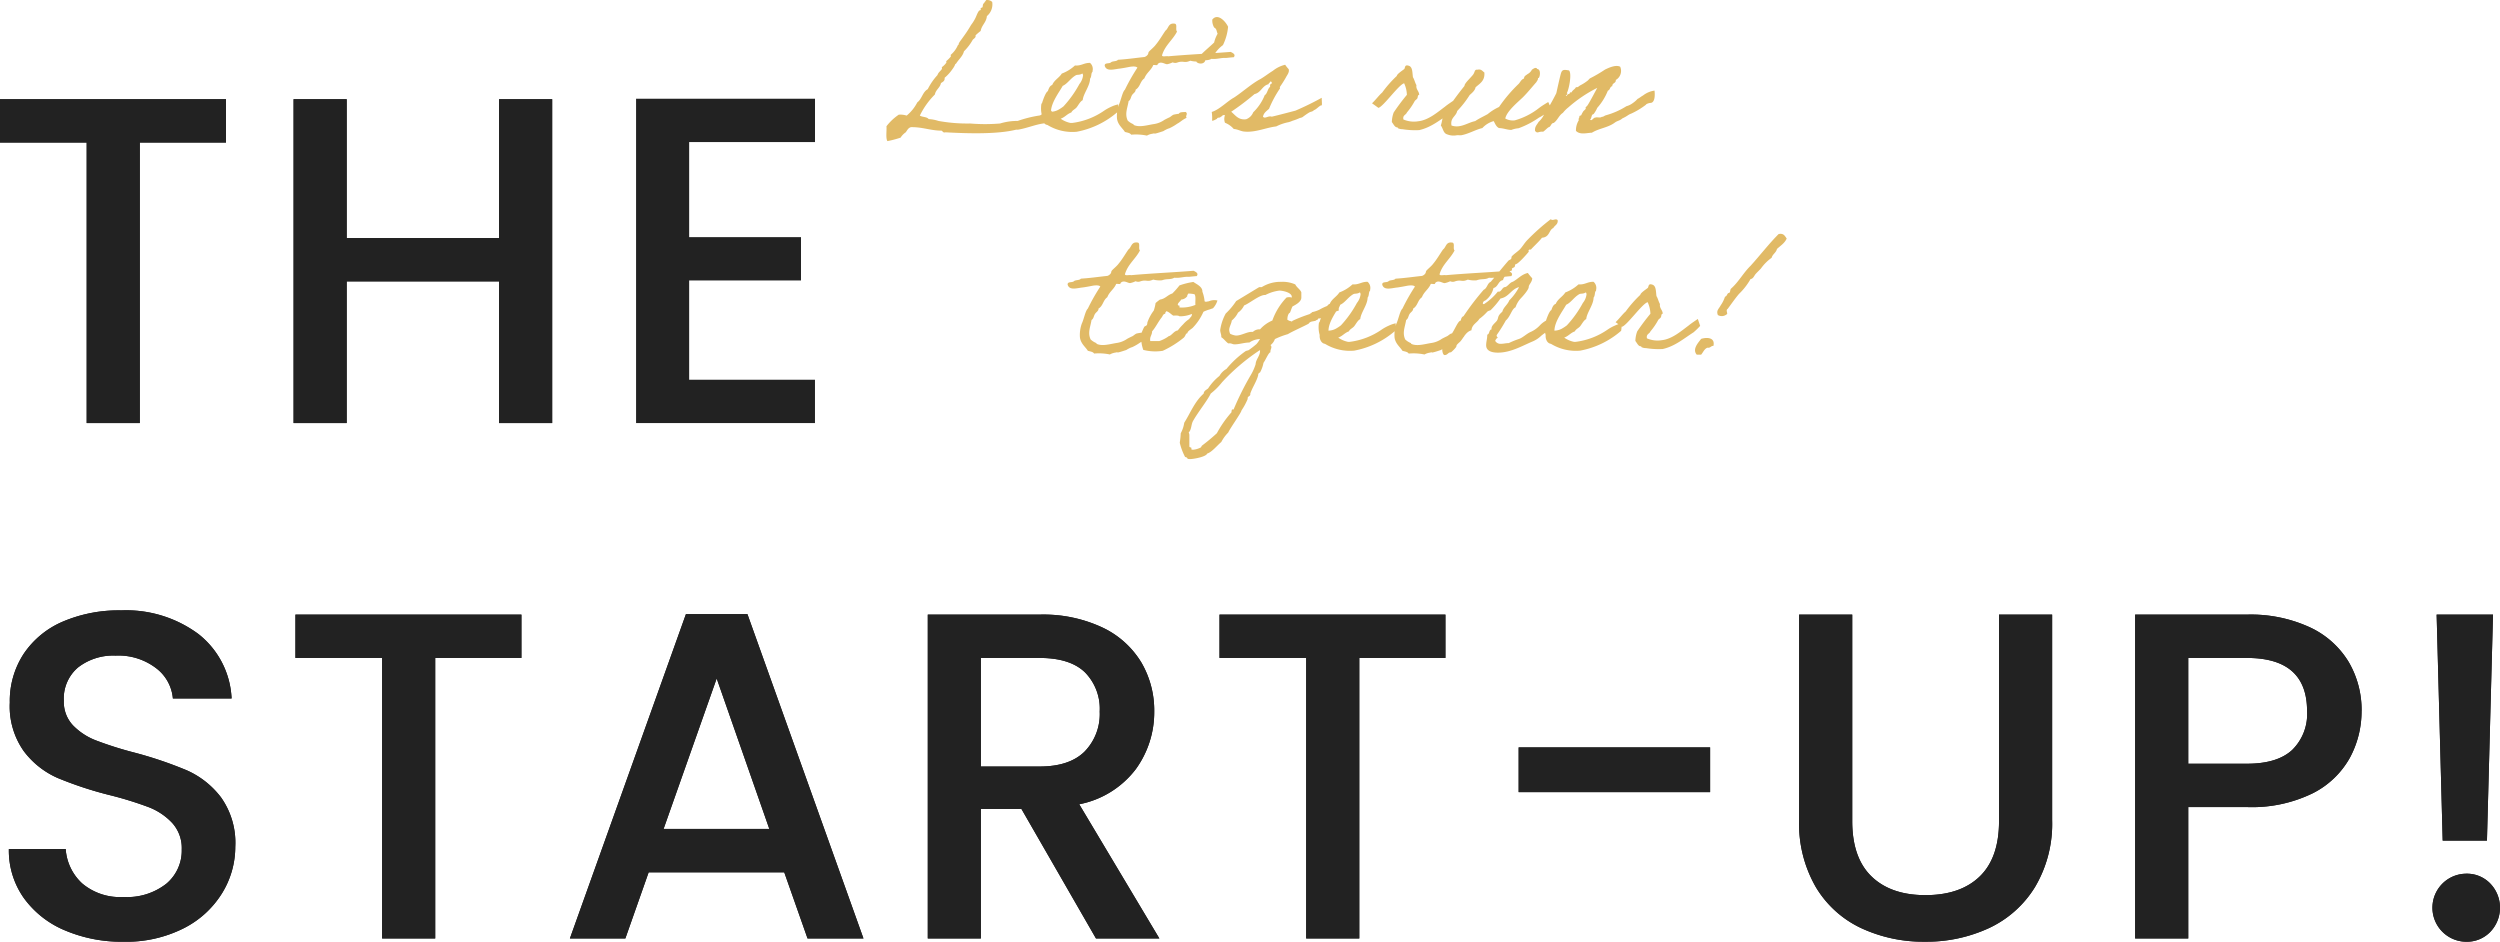
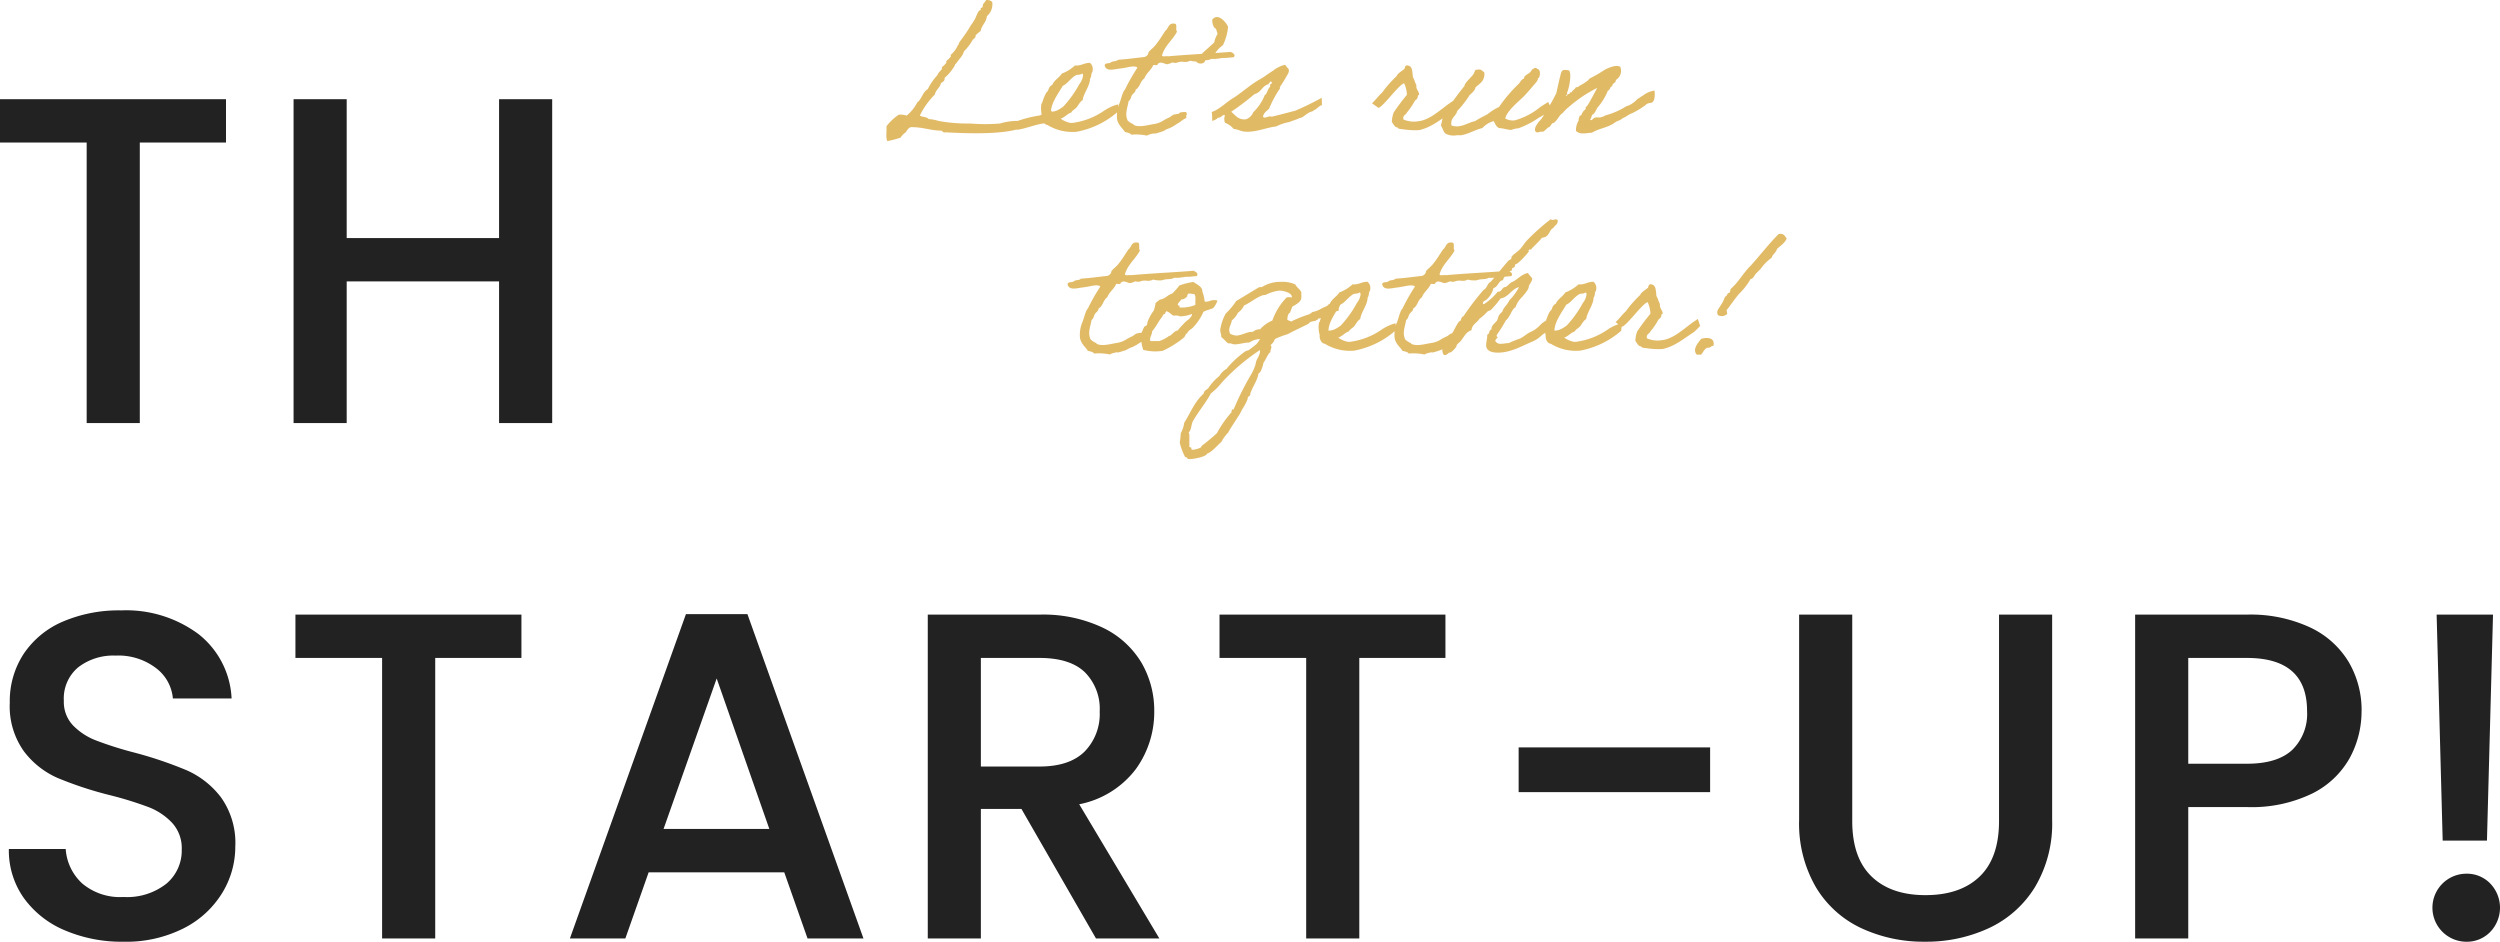
<svg xmlns="http://www.w3.org/2000/svg" width="354.09" height="133.383" viewBox="0 0 354.09 133.383">
  <g id="グループ_8003" data-name="グループ 8003" transform="translate(-172.574 -339.079)">
    <g id="グループ_8004" data-name="グループ 8004">
-       <path id="パス_4028" data-name="パス 4028" d="M34.584-45.87v6.138H22.374V0H14.85V-39.732H2.574V-45.87Zm46.2,0V0H73.26V-20.064H51.678V0H44.154V-45.87h7.524V-26.2H73.26V-45.87Zm19.4,6.072v13.464h15.84V-20.2h-15.84V-6.138h17.82V0H92.664V-45.936h25.344V-39.8ZM20.064,73.462a20.543,20.543,0,0,1-8.316-1.617A13.647,13.647,0,0,1,5.94,67.258a11.649,11.649,0,0,1-2.112-6.93H11.88a7.269,7.269,0,0,0,2.343,4.884,8.306,8.306,0,0,0,5.841,1.914,9,9,0,0,0,6.072-1.881,6.115,6.115,0,0,0,2.178-4.851,5.3,5.3,0,0,0-1.353-3.762,9.05,9.05,0,0,0-3.366-2.244,50.759,50.759,0,0,0-5.577-1.716,52.253,52.253,0,0,1-7.293-2.409,12.052,12.052,0,0,1-4.785-3.8A10.968,10.968,0,0,1,3.96,39.6a12.2,12.2,0,0,1,1.98-6.93,12.648,12.648,0,0,1,5.544-4.554,20.144,20.144,0,0,1,8.25-1.584,17.192,17.192,0,0,1,10.923,3.333,12.3,12.3,0,0,1,4.719,9.141H27.06a6.025,6.025,0,0,0-2.376-4.29,8.783,8.783,0,0,0-5.742-1.782,8.147,8.147,0,0,0-5.28,1.65,5.749,5.749,0,0,0-2.046,4.752A4.823,4.823,0,0,0,12.9,42.805,9.088,9.088,0,0,0,16.17,44.95a50.717,50.717,0,0,0,5.412,1.716,56.5,56.5,0,0,1,7.425,2.508,12.359,12.359,0,0,1,4.884,3.861A11.1,11.1,0,0,1,35.9,60a12.52,12.52,0,0,1-1.881,6.6,13.569,13.569,0,0,1-5.478,4.983A18.063,18.063,0,0,1,20.064,73.462ZM76.428,27.13v6.138H64.218V73H56.694V33.268H44.418V27.13Zm37.224,36.5H94.446L91.146,73H83.292L99.726,27.064h8.712L124.872,73h-7.92ZM111.54,57.49l-7.458-21.318L96.558,57.49ZM157.806,73l-10.56-18.348H141.5V73H133.98V27.13h15.84a19.7,19.7,0,0,1,8.943,1.848,12.819,12.819,0,0,1,5.478,4.95,13.467,13.467,0,0,1,1.815,6.93,13.733,13.733,0,0,1-2.607,8.151,13.231,13.231,0,0,1-8.019,4.983L166.782,73ZM141.5,48.646h8.316q4.224,0,6.369-2.112a7.6,7.6,0,0,0,2.145-5.676,7.337,7.337,0,0,0-2.112-5.577q-2.112-2.013-6.4-2.013H141.5Zm65.8-21.516v6.138H195.1V73h-7.524V33.268H175.3V27.13Zm37.488,18.81v6.336H217.668V45.94Zm20.13-18.81V56.368q0,5.214,2.739,7.854t7.623,2.64q4.95,0,7.689-2.64t2.739-7.854V27.13h7.524V56.236a17.544,17.544,0,0,1-2.442,9.5,15.156,15.156,0,0,1-6.534,5.808,21.077,21.077,0,0,1-9.042,1.914,20.859,20.859,0,0,1-9.009-1.914,14.789,14.789,0,0,1-6.435-5.808,17.921,17.921,0,0,1-2.376-9.5V27.13Zm72.138,13.662a13.85,13.85,0,0,1-1.65,6.6,12.366,12.366,0,0,1-5.28,5.049,19.6,19.6,0,0,1-9.306,1.947H312.51V73h-7.524V27.13h15.84a20,20,0,0,1,8.943,1.815,12.618,12.618,0,0,1,5.478,4.917A13.467,13.467,0,0,1,337.062,40.792ZM320.826,48.25q4.29,0,6.4-1.947a7.121,7.121,0,0,0,2.112-5.511q0-7.524-8.514-7.524H312.51V48.25Zm34.848-21.12-.858,32.01h-6.27l-.858-32.01Zm-3.762,46.332a4.818,4.818,0,1,1,0-9.636,4.583,4.583,0,0,1,3.366,1.386,4.942,4.942,0,0,1,0,6.864A4.583,4.583,0,0,1,351.912,73.462Z" transform="translate(170 399)" fill="#222" />
      <path id="パス_4029" data-name="パス 4029" d="M14.222-18.9c-.026.182-.208.208-.234.39-.26.156-.182.416-.26.624a2.406,2.406,0,0,0-.26.13c-.026.052.052.182,0,.234,0,.052-.208.078-.234.13-.286.39-.39.858-.624,1.248a5.4,5.4,0,0,1-.494.754,18.232,18.232,0,0,1-1.144,1.742c-.182.286-.6.754-.624.988,0,.156-.078.078-.1.13A3.657,3.657,0,0,1,9.23-11.154c-.026.026.052.208,0,.26a4.707,4.707,0,0,1-.624.624c-.026.026.026.182,0,.234a2.824,2.824,0,0,1-.624.624c-.026.026.026.208,0,.26-.182.286-.52.494-.624.858a8.539,8.539,0,0,0-1.378,2c-.728.39-.832,1.4-1.482,1.872A5.915,5.915,0,0,1,2.99-2.548a2.873,2.873,0,0,0-1.118-.13A7.456,7.456,0,0,0,.13-1.04C.182-.364,0,.6.26,1.066A14.1,14.1,0,0,0,2.132.572,2.518,2.518,0,0,1,2.86-.182c.208-.286.364-.65.754-.728,1.56-.026,2.626.442,4.134.494.39-.078.286.364.728.234C11.778,0,15.834.1,18.46-.546a.872.872,0,0,1,.26,0c1.274-.208,2.47-.728,3.614-.884,1.04-.182,1.638-1.638,1.014-1.872-.416,0-.416.338-.884.26-.26.156-.364.468-.754.494a17.341,17.341,0,0,0-2.99.754,8.41,8.41,0,0,0-2.5.364,25.629,25.629,0,0,1-4.238,0,22.687,22.687,0,0,1-4.5-.364,5.2,5.2,0,0,0-1.378-.26c-.234-.338-.884-.26-1.248-.494a10.932,10.932,0,0,1,2.132-2.99c.13-.7.728-.936.858-1.612.26-.182.572-.286.52-.754A6.046,6.046,0,0,0,9.49-9.152a2.718,2.718,0,0,0,.364-.624c.026-.156.078-.052.13-.13.39-.624.962-1.066,1.118-1.742a7.207,7.207,0,0,0,1.248-1.638c.13-.156.494-.312.39-.624a8.366,8.366,0,0,1,.728-.624c.156-.858.806-1.2.884-2.106a2.155,2.155,0,0,0,.754-2A.987.987,0,0,0,14.222-18.9ZM32.942-4.134a4.436,4.436,0,0,0-.988.338,6.231,6.231,0,0,0-.988.546,10.162,10.162,0,0,1-4.524,1.742h-.26a3.708,3.708,0,0,1-1.378-.6c.6-.208.91-.676,1.508-.884.156-.338.52-.442.754-.728s.494-.832.858-1.014c.078-.91,1.04-2.028,1.04-3.042.208-.234.156-.676.26-.858.052-.1.1-.052.1-.26a1.138,1.138,0,0,0-.364-1.118c-.858-.026-1.222.442-2.132.364A5.661,5.661,0,0,1,24.96-8.5c-.364.6-1.066.91-1.352,1.612-.364.13-.494.52-.624.884-.312.13-.728,1.378-.806,1.638,0,.078-.1.13-.1.13a4.005,4.005,0,0,0,.1,1.768c-.052.468.156,1.17.754,1.248a6.75,6.75,0,0,0,4.134.962,12.285,12.285,0,0,0,5.8-2.808A5.277,5.277,0,0,0,32.942-4.134ZM27.846-8.5c.1,0,.1.156.13.234a2.34,2.34,0,0,1-.52,1.248,15.413,15.413,0,0,1-2.262,3.172,5.4,5.4,0,0,1-.754.494,2.283,2.283,0,0,1-1.014.26c.026-1.326,1.2-2.808,1.664-3.666.7-.312,1.118-1.092,1.872-1.508C27.17-8.372,27.508-8.268,27.846-8.5ZM42.51-3.068c-.364.052-.832-.026-.962.26a7.62,7.62,0,0,0-.754.13c-.234.1-.39.286-.6.39-.026,0-.7.338-.728.364a3.444,3.444,0,0,1-1.43.572c-.91.13-2.054.52-2.886.13-.026-.026,0-.1-.1-.13a2.5,2.5,0,0,1-.754-.494c-.442-.962-.026-1.768.13-2.756.312-.182.312-.6.494-.858.156-.26.52-.416.494-.754.676-.416.624-1.17,1.248-1.612.286-.78.962-1.144,1.248-1.872.182-.078.65.13.624-.13.442-.52,1.066.052,1.378,0a3.217,3.217,0,0,0,.754-.26.888.888,0,0,0,.728,0c.858-.26.91.156,1.768-.234a3.6,3.6,0,0,0,1.248.1c.7-.26,1.2-.052,1.742-.364.806.078,1.274-.156,2-.13-.026.026.52-.052,1.17-.1.312-.39-.13-.6-.442-.754-2.886.234-5.954.364-8.84.624-.26-.078-.832.13-.884-.13.416-1.43,1.508-2.158,2.132-3.38-.286-.234.13-1.118-.39-1.118-.858-.1-.806.676-1.248.988-.468.676-.858,1.378-1.378,2-.26.364-.806.78-.988,1.014-.078.1-.052.26-.13.364a.89.89,0,0,1-.494.364c-1.248.13-2.444.312-3.744.39-.182.26-.754.156-.988.364-.234.234-.936,0-.884.494.26.858,1.326.468,2.132.39.572-.078,1.2-.208,1.482-.26.39-.052.832-.078,1.014.13A27.757,27.757,0,0,0,33.9-6.214c-.364.338-.546,1.482-.858,2.132a4.776,4.776,0,0,0-.26,1.976c.13.884.806,1.352,1.118,1.872.338.1.728.13.884.39a7.619,7.619,0,0,1,2.236.13,2.173,2.173,0,0,1,.754-.26c.546-.13.13.052.52-.052.234-.052.7-.208.858-.26.312-.078.338-.182.494-.234A2.468,2.468,0,0,1,40.2-.754a7.081,7.081,0,0,0,1.118-.65c.416-.208.7-.546,1.326-.832C42.406-2.522,42.9-2.756,42.51-3.068ZM45.292-10.4c.624-.052.7-.624,1.248-.754a4.5,4.5,0,0,1,1.248-1.378,7.458,7.458,0,0,0,.728-2.6c-.364-.78-1.482-1.976-2.236-1.014a1.978,1.978,0,0,0,.26,1.118c.39.208.312.494.494.884A4.47,4.47,0,0,0,46.54-12.9c-.676.65-1.456,1.274-2,1.872-.208.234-.546.52-.494.884C44.382-9.8,45.188-9.828,45.292-10.4Zm1.664,8.294c.026-.234.416-.078.494-.26.234-.052.234-.338.624-.234a1.506,1.506,0,0,0,0,1.066,3.192,3.192,0,0,1,1.248.884c.546.026,1.014.338,1.508.364,1.56.156,3.094-.572,4.5-.728a6.6,6.6,0,0,1,1.742-.6c.39-.1.468-.182.754-.26a8.411,8.411,0,0,0,.858-.338,1.15,1.15,0,0,0,.39-.13,9.72,9.72,0,0,1,.936-.65,1.5,1.5,0,0,1,.364-.13c.078,0,.312-.208.39-.234.26-.1.65-.546.936-.65.182.156.078-.52.078-1.066a41.077,41.077,0,0,1-3.718,1.82c-1.092.286-2.262.6-3.354.858-.52-.182-.962.364-1.248,0,.1-.546.52-.806.858-1.118a15.487,15.487,0,0,1,1.534-2.86c.052-.026-.026-.182,0-.234a15.87,15.87,0,0,0,.884-1.4c.156-.312.494-.676.364-1.118A5.182,5.182,0,0,1,56.6-9.75a4.381,4.381,0,0,0-1.742.858c-.6.364-1.144.806-1.768,1.17-1.17.6-2.652,1.924-3.744,2.626-.884.468-2.106,1.742-3.146,2.028a6.231,6.231,0,0,1,.052,1.222C46.254-1.742,46.644-1.924,46.956-2.106Zm4.108.078c-1.092.13-1.482-.546-2.106-1.066a35.423,35.423,0,0,0,3.3-2.5c.936-.208,1.066-1.17,1.976-1.4.026-.156.208-.182.234-.364.208-.052.234.1.26.26-.234.026-.286.208-.26.494-.312.13-.416,1.014-.754,1.144a6.973,6.973,0,0,1-1.638,2.444A1.728,1.728,0,0,1,51.064-2.028ZM79.222-3.8c-.988.728-2.314,1.9-3.77,2.054A3.765,3.765,0,0,1,73.346-2c-.13-.624.364-.624.494-.988a9.1,9.1,0,0,0,1.118-1.638c.078-.1.26-.208.364-.364.078-.13.026-.494.26-.494,0-.52-.494-.78-.39-1.378-.208-.338-.286-.806-.494-1.118-.1-.676-.026-1.482-.624-1.638-.572-.182-.468.312-.6.468-.208.182-1.04.7-1.066.988A16.525,16.525,0,0,0,70.33-5.8c-.338.26-1.04,1.17-1.43,1.508-.026-.026.91.65.91.65.728-.208,2.886-3.3,3.64-3.484a4.217,4.217,0,0,1,.39,1.638,29.732,29.732,0,0,0-1.872,2.5,4.309,4.309,0,0,0-.26,1.352c.234.286.416.754.754.754.13.026.078.1.13.13a1.417,1.417,0,0,0,.624.13,11.076,11.076,0,0,0,2.366.13C77.324-.884,78.6-2,79.95-2.86a10.262,10.262,0,0,0,.936-.91s-.338-1.014-.338-.988S79.612-4.134,79.222-3.8Zm13.364.156a9.9,9.9,0,0,1-3.458,1.768,2.179,2.179,0,0,1-1.352-.26C87.984-3.2,89.648-4.524,90.3-5.174s1.248-1.4,1.872-2.106c.13-.234.234-.312.234-.52.026-.13.078-.052.13-.1.182-.286.286-1.2-.234-1.248-.182-.364-.624.026-.754.1a1.445,1.445,0,0,1-.624.624c-.208.182-.494.26-.494.624-.39.13-.52.494-.754.754A20.637,20.637,0,0,0,86.892-3.77,7.339,7.339,0,0,0,85.28-2.756c-.6.338-1.2.6-1.768.988-1.066.208-2.08,1.066-3.354.624-.208-1.118.65-1.274.806-2.054A13.877,13.877,0,0,0,82.732-5.46c.286-.26.754-.624.832-1.092.6-.546,1.352-.91,1.248-2.106-.286-.182-.416-.52-.988-.39-.39-.052-.364.312-.494.494-.052.312-1.378,1.4-1.326,1.794A47.163,47.163,0,0,0,79.04-2.652c-.182.468-.234,1.04-.39,1.508.312.39.338,1.092.884,1.248a2.393,2.393,0,0,0,1.378.13c.182-.026.416.026.624,0,1.04-.182,2.054-.806,2.99-1.014a3.4,3.4,0,0,1,1.612-.988c.208.39.364.806.754.988.572,0,1.17.26,1.742.26a3.58,3.58,0,0,1,1.014-.234,12.435,12.435,0,0,0,2.938-1.534c.078.026,1.716-1.066,1.716-1.066a8.329,8.329,0,0,0-.442-1.118C93.782-4.42,92.976-3.952,92.586-3.64Zm15.106-.442c.026-.1.442-.26.676-.26.39-.026.676-.52.546-1.742a3.382,3.382,0,0,0-1.638.7c-.182.078-.546.39-.754.468a3.741,3.741,0,0,1-.65.572,2.64,2.64,0,0,1-.936.468A10.8,10.8,0,0,1,102.05-2.6c-.286.078-.286.208-.624.234-.208.182-.624,0-.884.1-.286-.026-.546.6-.754.26.26-.156.13-.7.494-.754a4.168,4.168,0,0,0,.52-.884,8.247,8.247,0,0,0,1.508-2.444c.338-.078.26-.572.624-.624-.026-.494.546-.39.494-.884a1.476,1.476,0,0,0,.624-1.872c-.624-.338-1.69.182-2.132.39a19.789,19.789,0,0,1-2.132,1.248c-.13.078-.26.286-.39.364a6.146,6.146,0,0,1-.988.624c-.234.13-.338.338-.624.26-.13.312-.494.416-.624.754-.338-.1-.182.234-.416.234-.182-.052-.312.494-.39.13h.13c0-.13.182-.182,0-.26.312-.52.754-2.808.312-3.224-.624-.1-.91-.156-1.092.286-.13.312-.6,2.5-.7,2.938a32.03,32.03,0,0,1-1.768,3.094,3.559,3.559,0,0,1-.754.988c-.208.39-.546.624-.494,1.248.338.468.494.052,1.144.13.286-.182.494-.442.754-.624.39-.078.338-.6.754-.624.546-.39.728-1.066,1.3-1.43a4.429,4.429,0,0,1,.78-.78A19.078,19.078,0,0,1,100.8-6.474C100.49-5.9,99.684-4.368,99.424-4a1.232,1.232,0,0,1-.26.26c-.026.026.026.208,0,.234-.1.156-.286.26-.364.39a4.279,4.279,0,0,0-.26.494c-.052.1-.208.052-.234.13-.1.156,0,.26-.13.364-.052.026.026.208,0,.26a2.709,2.709,0,0,0-.39,1.482c.572.6,1.534.286,2.262.26,1.014-.624,2.21-.7,3.172-1.378.468-.364.7-.26,1.144-.65.7-.312.806-.52,1.248-.676A10.76,10.76,0,0,0,107.692-4.082ZM37.258,27.932c-.364.052-.832-.026-.962.26a7.621,7.621,0,0,0-.754.13c-.234.1-.39.286-.6.39-.026,0-.7.338-.728.364a3.444,3.444,0,0,1-1.43.572c-.91.13-2.054.52-2.886.13-.026-.026,0-.1-.1-.13a2.5,2.5,0,0,1-.754-.494c-.442-.962-.026-1.768.13-2.756.312-.182.312-.6.494-.858.156-.26.52-.416.494-.754.676-.416.624-1.17,1.248-1.612.286-.78.962-1.144,1.248-1.872.182-.078.65.13.624-.13.442-.52,1.066.052,1.378,0a3.217,3.217,0,0,0,.754-.26.888.888,0,0,0,.728,0c.858-.26.91.156,1.768-.234a3.6,3.6,0,0,0,1.248.1c.7-.26,1.2-.052,1.742-.364.806.078,1.274-.156,2-.13-.026.026.52-.052,1.17-.1.312-.39-.13-.6-.442-.754-2.886.234-5.954.364-8.84.624-.26-.078-.832.13-.884-.13.416-1.43,1.508-2.158,2.132-3.38-.286-.234.13-1.118-.39-1.118-.858-.1-.806.676-1.248.988-.468.676-.858,1.378-1.378,2-.26.364-.806.78-.988,1.014-.078.1-.052.26-.13.364a.89.89,0,0,1-.494.364c-1.248.13-2.444.312-3.744.39-.182.26-.754.156-.988.364-.234.234-.936,0-.884.494.26.858,1.326.468,2.132.39.572-.078,1.2-.208,1.482-.26.39-.052.832-.078,1.014.13a27.757,27.757,0,0,0-1.768,3.12c-.364.338-.546,1.482-.858,2.132a4.776,4.776,0,0,0-.26,1.976c.13.884.806,1.352,1.118,1.872.338.1.728.13.884.39a7.619,7.619,0,0,1,2.236.13,2.173,2.173,0,0,1,.754-.26c.546-.13.13.052.52-.052.234-.052.7-.208.858-.26.312-.078.338-.182.494-.234a2.468,2.468,0,0,1,.546-.234,7.081,7.081,0,0,0,1.118-.65c.416-.208.7-.546,1.326-.832C37.154,28.478,37.648,28.244,37.258,27.932Zm.728-2.86a6.015,6.015,0,0,0-.858,1.56c-.078.156-.026.338-.13.494-.052.1-.312.156-.364.26a9.083,9.083,0,0,0-.39.884,5.136,5.136,0,0,0,.26,2.366,6.793,6.793,0,0,0,2.756.13,13.857,13.857,0,0,0,2.99-1.872c.312-.338.208-.572.52-.624-.078-.234.572-.6.728-.754a7.683,7.683,0,0,0,1.508-2.236c0-.026.052-.078.468-.234.39-.156.13-.026.546-.182.208-.078.312-.1.364-.13a2.854,2.854,0,0,0,.624-1.092,1.876,1.876,0,0,0-1.066.052c-.364.13-.026.026-.39.1-.208.052-.338,0-.364-.052a5.329,5.329,0,0,0-.312-1.352c.026-.728-.858-1.066-1.274-1.378a10.453,10.453,0,0,0-1.976.494,10.625,10.625,0,0,1-1.014,1.144c-.676.208-.988.754-1.742.858a6.468,6.468,0,0,0-.624.494A5.818,5.818,0,0,1,37.986,25.072Zm4.888-2.418a4.839,4.839,0,0,1,.884.1c.234.312.078,1.014.13,1.508a4.988,4.988,0,0,1-2.262.364c.052-.234-.1-.442-.13-.234-.338-.26.286-.624.364-.884a1.173,1.173,0,0,0,.884-.494C42.692,22.81,42.848,22.81,42.874,22.654Zm-3.12,2.5c.416.1.65.416.988.624.338,0,.7-.052.884.1a4.375,4.375,0,0,0,1.768-.338c0,.416-.208.416-.39.728a3.971,3.971,0,0,0-.858.754,7.745,7.745,0,0,0-.754.858c-.494.078-.728.52-1.118.754-.156.078-.156.026-.26.13a5.07,5.07,0,0,1-1.248.624H37.492c-.1-.65.26-.832.26-1.378.494-.546.858-1.352,1.378-2,.13-.182.182-.468.494-.494C39.572,25.306,39.728,25.306,39.754,25.15Zm24.674-1.144c0-.052-.026-.078-.052-.078a8.353,8.353,0,0,0-2.938,1.014,4.226,4.226,0,0,1-1.014.338c-.13.156-.208.156-.364.286a19.876,19.876,0,0,0-2.444.962c-.052.182-.208,0-.39,0l-.312-.156v-.1c0-.286.1-.806.364-.91.13-.286.208-.6.364-.884.442-.234,1.248-.65,1.248-1.248v-.754c-.182-.442-.65-.676-.858-1.118a4.423,4.423,0,0,0-2-.364,4.994,4.994,0,0,0-2.756.754H52.91L49.66,23.72a9.721,9.721,0,0,1-1.482,1.768,6.907,6.907,0,0,0-.78,2.34c0,.312.156.6.156.91v.1c.364.234.624.624.988.884.416-.078.572.13.884.13.7,0,1.4-.26,2.106-.26A2.817,2.817,0,0,1,53.04,29.1l-.286.442-.208.26a12.224,12.224,0,0,1-1.144.884l-.364.1a13.546,13.546,0,0,0-2.756,2.548,2.576,2.576,0,0,0-.988.988A7.421,7.421,0,0,0,45.682,36.1c-.26.208-.6.338-.624.728-1.274,1.118-1.872,2.73-2.756,4.134a4.337,4.337,0,0,1-.494,1.482,10.063,10.063,0,0,1-.13,1.274v.1a8.826,8.826,0,0,0,.754,2,.367.367,0,0,1,.364.26l.338.026c.442,0,2.262-.312,2.418-.78.676-.208,1.43-1.17,2-1.638a5.651,5.651,0,0,1,.988-1.352c.208-.52,1.9-2.886,1.872-3.12a9.006,9.006,0,0,0,.884-1.638c-.078-.39.364-.338.364-.65v-.1c.312-.91.884-1.69,1.118-2.6a.369.369,0,0,1,.26-.39,4.618,4.618,0,0,0,.494-1.378c.26-.312.728-1.482.988-1.482-.052-.312.13-.494.13-.754a.361.361,0,0,0-.13-.26,1.79,1.79,0,0,0,.624-.858,11.26,11.26,0,0,1,1.846-.7c.468-.312,2.392-1.17,2.938-1.482.234-.364.572-.286.988-.416.156-.156.338-.1.39-.338.286.078.39-.13.65-.13h.1c.78-.312,1.352-.728,2.158-.988C64.064,24.656,64.48,24.37,64.428,24.006Zm-6.89-.884v.1a1.244,1.244,0,0,0-.754,0,9.1,9.1,0,0,0-2,3.25,4.883,4.883,0,0,0-1.742,1.248,1.328,1.328,0,0,0-1.014.364c-.78-.078-1.56.52-2.392.52a2.387,2.387,0,0,1-.832-.26,1.7,1.7,0,0,1-.13-.52c0-.468.312-.884.364-1.352a3.374,3.374,0,0,0,.884-1.118,2.5,2.5,0,0,0,.858-1.014c.754-.286,2.262-1.56,3.016-1.482a5.875,5.875,0,0,1,1.976-.624C56.238,22.238,57.538,22.5,57.538,23.122Zm-4.55,7.566c.078,0,.052.052.052.1,0,.7-.6,1.2-.624,1.872a7.029,7.029,0,0,1-.624,1.43,40.639,40.639,0,0,0-2.5,4.992c-.416-.13-.182.39-.39.494a15.724,15.724,0,0,0-1.976,2.86A27.443,27.443,0,0,1,44.8,44.208l-.13.234a2.928,2.928,0,0,1-1.118.338.439.439,0,0,1-.26-.078c.156-.364-.26-.156-.26-.416V42.674a.847.847,0,0,0-.1-.338c.416-.39.338-1.144.624-1.638.7-1.248,2.028-2.886,2.5-3.874a9.457,9.457,0,0,0,1.612-1.612A29.107,29.107,0,0,1,52.988,30.688Zm19.266-3.822a4.436,4.436,0,0,0-.988.338,6.231,6.231,0,0,0-.988.546,10.162,10.162,0,0,1-4.524,1.742h-.26a3.708,3.708,0,0,1-1.378-.6c.6-.208.91-.676,1.508-.884.156-.338.52-.442.754-.728s.494-.832.858-1.014c.078-.91,1.04-2.028,1.04-3.042.208-.234.156-.676.26-.858.052-.1.1-.052.1-.26a1.138,1.138,0,0,0-.364-1.118c-.858-.026-1.222.442-2.132.364A5.661,5.661,0,0,1,64.272,22.5c-.364.6-1.066.91-1.352,1.612-.364.13-.494.52-.624.884-.312.13-.728,1.378-.806,1.638,0,.078-.1.13-.1.13a4.005,4.005,0,0,0,.1,1.768c-.052.468.156,1.17.754,1.248a6.75,6.75,0,0,0,4.134.962,12.285,12.285,0,0,0,5.8-2.808A5.277,5.277,0,0,0,72.254,26.866Zm-5.1-4.368c.1,0,.1.156.13.234a2.34,2.34,0,0,1-.52,1.248,15.413,15.413,0,0,1-2.262,3.172,5.4,5.4,0,0,1-.754.494,2.283,2.283,0,0,1-1.014.26c.026-1.326,1.2-2.808,1.664-3.666.7-.312,1.118-1.092,1.872-1.508C66.482,22.628,66.82,22.732,67.158,22.5Zm14.664,5.434c-.364.052-.832-.026-.962.26a7.62,7.62,0,0,0-.754.13c-.234.1-.39.286-.6.39-.026,0-.7.338-.728.364a3.444,3.444,0,0,1-1.43.572c-.91.13-2.054.52-2.886.13-.026-.026,0-.1-.1-.13a2.5,2.5,0,0,1-.754-.494c-.442-.962-.026-1.768.13-2.756.312-.182.312-.6.494-.858.156-.26.52-.416.494-.754.676-.416.624-1.17,1.248-1.612.286-.78.962-1.144,1.248-1.872.182-.078.65.13.624-.13.442-.52,1.066.052,1.378,0a3.217,3.217,0,0,0,.754-.26.888.888,0,0,0,.728,0c.858-.26.91.156,1.768-.234a3.6,3.6,0,0,0,1.248.1c.7-.26,1.2-.052,1.742-.364.806.078,1.274-.156,2-.13-.026.026.52-.052,1.17-.1.312-.39-.13-.6-.442-.754-2.886.234-5.954.364-8.84.624-.26-.078-.832.13-.884-.13.416-1.43,1.508-2.158,2.132-3.38-.286-.234.13-1.118-.39-1.118-.858-.1-.806.676-1.248.988-.468.676-.858,1.378-1.378,2-.26.364-.806.78-.988,1.014-.078.1-.052.26-.13.364a.89.89,0,0,1-.494.364c-1.248.13-2.444.312-3.744.39-.182.26-.754.156-.988.364-.234.234-.936,0-.884.494.26.858,1.326.468,2.132.39.572-.078,1.2-.208,1.482-.26.39-.052.832-.078,1.014.13a27.757,27.757,0,0,0-1.768,3.12c-.364.338-.546,1.482-.858,2.132a4.776,4.776,0,0,0-.26,1.976c.13.884.806,1.352,1.118,1.872.338.1.728.13.884.39a7.619,7.619,0,0,1,2.236.13,2.173,2.173,0,0,1,.754-.26c.546-.13.13.052.52-.052.234-.052.7-.208.858-.26.312-.078.338-.182.494-.234a2.468,2.468,0,0,1,.546-.234,7.082,7.082,0,0,0,1.118-.65c.416-.208.7-.546,1.326-.832C81.718,28.478,82.212,28.244,81.822,27.932Zm6.526-4.316c-.234.624-.806.936-.988,1.612-.754.65-.494.832-.754,1.248-.208.312-.78.676-.78,1.144a.156.156,0,0,0,.026.1c-.416.052-.26.676-.624.754,0,.65-.156.962-.156,1.508,0,.832.858,1.04,1.664,1.04,1.82,0,3.432-.962,4.914-1.586a3.968,3.968,0,0,0,1.222-.806c.546-.468,1.612-1.014,1.612-1.768a.569.569,0,0,0-.494-.572,3.4,3.4,0,0,0-1.326.884,4.017,4.017,0,0,1-1.222.884c-.676.286-1.17.858-1.768,1.04a11.4,11.4,0,0,0-1.4.572c-.416,0-.728.1-1.092.1a.867.867,0,0,1-.832-.416,1.028,1.028,0,0,1,.26-.39c.078,0,.1-.026.1-.052,0-.052-.156-.156-.156-.312a.439.439,0,0,1,.052-.13,21.74,21.74,0,0,0,1.248-2c.7-.624.806-1.586,1.378-1.872a3.5,3.5,0,0,1,.728-1.248c.1-.1,1.144-1.2,1.144-1.638,0-.338.468-.65.494-1.222a8.729,8.729,0,0,1-.624-.754c-.91.208-1.4.858-2.132,1.248-.442.1-.754.728-1.118.754s-.494.65-.858.65a.234.234,0,0,1-.13-.026,8.443,8.443,0,0,1-1.976,1.794.539.539,0,0,1-.156-.052c0-.312.156-.39.39-.494a3.1,3.1,0,0,0,1.118-1.742c.676-.156.65-1.014,1.352-1.118a.969.969,0,0,1,.65-.754c0-.026-.026-.052-.026-.1,0-.416.65-.442.65-.572,0-.052-.026-.13-.026-.182,0-.078.312-.182.39-.26.052-.078.052-.39.156-.39.364,0,1.846-1.742,1.846-1.768s-.026-.1-.026-.156c0-.13.182-.156.234-.156.026,0,.078.026.1.026,0-.1,1.222-1.2,1.56-1.69,1.118-.078.962-1.092,1.612-1.378.182-.364.624-.468.624-1.014,0-.182-.182-.208-.286-.208-.13,0-.286.078-.442.078a.42.42,0,0,1-.26-.1,29.6,29.6,0,0,0-3.38,3.016c-.364.39-.624.858-.988,1.248-.338.338-.806.624-1.144.988-.078.1-.026.26-.1.364s-.286.156-.39.26c-1.04,1.2-1.716,2.08-2.5,2.99-.494.208-.494.91-.988,1.118a36.506,36.506,0,0,0-2.86,3.744c-.26.1-.338.338-.39.624-.416.026-.858,1.352-1.378,2-.364.728-1.248,1.222-1.248,2.106,0,.26.1.78.338.78.442,0,.468-.39.884-.39.052,0,.78-.676.78-.858,0-.26.442-.52.624-.754.442-.546.754-1.3,1.508-1.508.078-.832.78-1.04,1.118-1.612a6.913,6.913,0,0,0,1.118-1.014c.182-.156.39-.156.494-.234A12.384,12.384,0,0,0,87.1,23.356c1.2-.208,1.508-1.326,2.626-1.612A7.638,7.638,0,0,1,88.348,23.616Zm15.912,3.25a4.436,4.436,0,0,0-.988.338,6.231,6.231,0,0,0-.988.546,10.162,10.162,0,0,1-4.524,1.742H97.5a3.708,3.708,0,0,1-1.378-.6c.6-.208.91-.676,1.508-.884.156-.338.52-.442.754-.728s.494-.832.858-1.014c.078-.91,1.04-2.028,1.04-3.042.208-.234.156-.676.26-.858.052-.1.1-.052.1-.26a1.138,1.138,0,0,0-.364-1.118c-.858-.026-1.222.442-2.132.364A5.661,5.661,0,0,1,96.278,22.5c-.364.6-1.066.91-1.352,1.612-.364.13-.494.52-.624.884-.312.13-.728,1.378-.806,1.638,0,.078-.1.13-.1.13a4.005,4.005,0,0,0,.1,1.768c-.052.468.156,1.17.754,1.248a6.75,6.75,0,0,0,4.134.962,12.285,12.285,0,0,0,5.8-2.808A5.278,5.278,0,0,0,104.26,26.866Zm-5.1-4.368c.1,0,.1.156.13.234a2.34,2.34,0,0,1-.52,1.248,15.413,15.413,0,0,1-2.262,3.172,5.4,5.4,0,0,1-.754.494,2.283,2.283,0,0,1-1.014.26c.026-1.326,1.2-2.808,1.664-3.666.7-.312,1.118-1.092,1.872-1.508C98.488,22.628,98.826,22.732,99.164,22.5Zm14.56,4.706c-.988.728-2.314,1.9-3.77,2.054a3.765,3.765,0,0,1-2.106-.26c-.13-.624.364-.624.494-.988a9.1,9.1,0,0,0,1.118-1.638c.078-.1.26-.208.364-.364.078-.13.026-.494.26-.494,0-.52-.494-.78-.39-1.378-.208-.338-.286-.806-.494-1.118-.1-.676-.026-1.482-.624-1.638-.572-.182-.468.312-.6.468-.208.182-1.04.7-1.066.988a16.525,16.525,0,0,0-2.08,2.366c-.338.26-1.04,1.17-1.43,1.508-.026-.026.91.65.91.65.728-.208,2.886-3.3,3.64-3.484a4.217,4.217,0,0,1,.39,1.638,29.732,29.732,0,0,0-1.872,2.5,4.309,4.309,0,0,0-.26,1.352c.234.286.416.754.754.754.13.026.078.1.13.13a1.417,1.417,0,0,0,.624.13,11.076,11.076,0,0,0,2.366.13c1.742-.39,3.016-1.508,4.368-2.366a10.262,10.262,0,0,0,.936-.91s-.338-1.014-.338-.988S114.114,26.866,113.724,27.2ZM126.49,14.23c-1.4,1.4-2.626,3.016-3.978,4.5-1.014.988-1.69,2.288-2.756,3.224-.182.156-.052.624-.364.624-.234.13-.208.468-.494.52a4.674,4.674,0,0,1-.624,1.248c-.234.468-.65.7-.39,1.352a1.08,1.08,0,0,0,1.248-.1c.234-.026-.182-.6.13-.754.546-.728,1.04-1.456,1.612-2.132a9.176,9.176,0,0,0,1.638-2.106c.416-.052.52-.52.754-.754.234-.26.494-.494.728-.754a6.388,6.388,0,0,1,1.508-1.508c.13-.52.624-.7.754-1.248.494-.468,1.092-.806,1.378-1.482C127.374,14.516,127.218,14.074,126.49,14.23ZM115.518,29.076c-.39.52-1.3,1.456-.624,2.236h.624c.286-.338.442-.806.884-.988.442.078.468-.26.858-.26C117.52,28.868,116.35,28.816,115.518,29.076Z" transform="translate(298 358)" fill="#e1ba66" />
      <path id="パス_4027" data-name="パス 4027" d="M34.584-45.87v6.138H22.374V0H14.85V-39.732H2.574V-45.87Zm46.2,0V0H73.26V-20.064H51.678V0H44.154V-45.87h7.524V-26.2H73.26V-45.87ZM20.064,73.462a20.543,20.543,0,0,1-8.316-1.617A13.647,13.647,0,0,1,5.94,67.258a11.649,11.649,0,0,1-2.112-6.93H11.88a7.269,7.269,0,0,0,2.343,4.884,8.306,8.306,0,0,0,5.841,1.914,9,9,0,0,0,6.072-1.881,6.115,6.115,0,0,0,2.178-4.851,5.3,5.3,0,0,0-1.353-3.762,9.05,9.05,0,0,0-3.366-2.244,50.759,50.759,0,0,0-5.577-1.716,52.253,52.253,0,0,1-7.293-2.409,12.052,12.052,0,0,1-4.785-3.8A10.968,10.968,0,0,1,3.96,39.6a12.2,12.2,0,0,1,1.98-6.93,12.648,12.648,0,0,1,5.544-4.554,20.144,20.144,0,0,1,8.25-1.584,17.192,17.192,0,0,1,10.923,3.333,12.3,12.3,0,0,1,4.719,9.141H27.06a6.025,6.025,0,0,0-2.376-4.29,8.783,8.783,0,0,0-5.742-1.782,8.147,8.147,0,0,0-5.28,1.65,5.749,5.749,0,0,0-2.046,4.752A4.823,4.823,0,0,0,12.9,42.805,9.088,9.088,0,0,0,16.17,44.95a50.717,50.717,0,0,0,5.412,1.716,56.5,56.5,0,0,1,7.425,2.508,12.359,12.359,0,0,1,4.884,3.861A11.1,11.1,0,0,1,35.9,60a12.52,12.52,0,0,1-1.881,6.6,13.569,13.569,0,0,1-5.478,4.983A18.063,18.063,0,0,1,20.064,73.462ZM76.428,27.13v6.138H64.218V73H56.694V33.268H44.418V27.13Zm37.224,36.5H94.446L91.146,73H83.292L99.726,27.064h8.712L124.872,73h-7.92ZM111.54,57.49l-7.458-21.318L96.558,57.49ZM157.806,73l-10.56-18.348H141.5V73H133.98V27.13h15.84a19.7,19.7,0,0,1,8.943,1.848,12.819,12.819,0,0,1,5.478,4.95,13.467,13.467,0,0,1,1.815,6.93,13.733,13.733,0,0,1-2.607,8.151,13.231,13.231,0,0,1-8.019,4.983L166.782,73ZM141.5,48.646h8.316q4.224,0,6.369-2.112a7.6,7.6,0,0,0,2.145-5.676,7.337,7.337,0,0,0-2.112-5.577q-2.112-2.013-6.4-2.013H141.5Zm65.8-21.516v6.138H195.1V73h-7.524V33.268H175.3V27.13Zm37.488,18.81v6.336H217.668V45.94Zm20.13-18.81V56.368q0,5.214,2.739,7.854t7.623,2.64q4.95,0,7.689-2.64t2.739-7.854V27.13h7.524V56.236a17.544,17.544,0,0,1-2.442,9.5,15.156,15.156,0,0,1-6.534,5.808,21.077,21.077,0,0,1-9.042,1.914,20.859,20.859,0,0,1-9.009-1.914,14.789,14.789,0,0,1-6.435-5.808,17.921,17.921,0,0,1-2.376-9.5V27.13Zm72.138,13.662a13.85,13.85,0,0,1-1.65,6.6,12.366,12.366,0,0,1-5.28,5.049,19.6,19.6,0,0,1-9.306,1.947H312.51V73h-7.524V27.13h15.84a20,20,0,0,1,8.943,1.815,12.618,12.618,0,0,1,5.478,4.917A13.467,13.467,0,0,1,337.062,40.792ZM320.826,48.25q4.29,0,6.4-1.947a7.121,7.121,0,0,0,2.112-5.511q0-7.524-8.514-7.524H312.51V48.25Zm34.848-21.12-.858,32.01h-6.27l-.858-32.01Zm-3.762,46.332a4.818,4.818,0,1,1,0-9.636,4.583,4.583,0,0,1,3.366,1.386,4.942,4.942,0,0,1,0,6.864A4.583,4.583,0,0,1,351.912,73.462Z" transform="translate(170 399)" fill="#222" />
    </g>
  </g>
</svg>